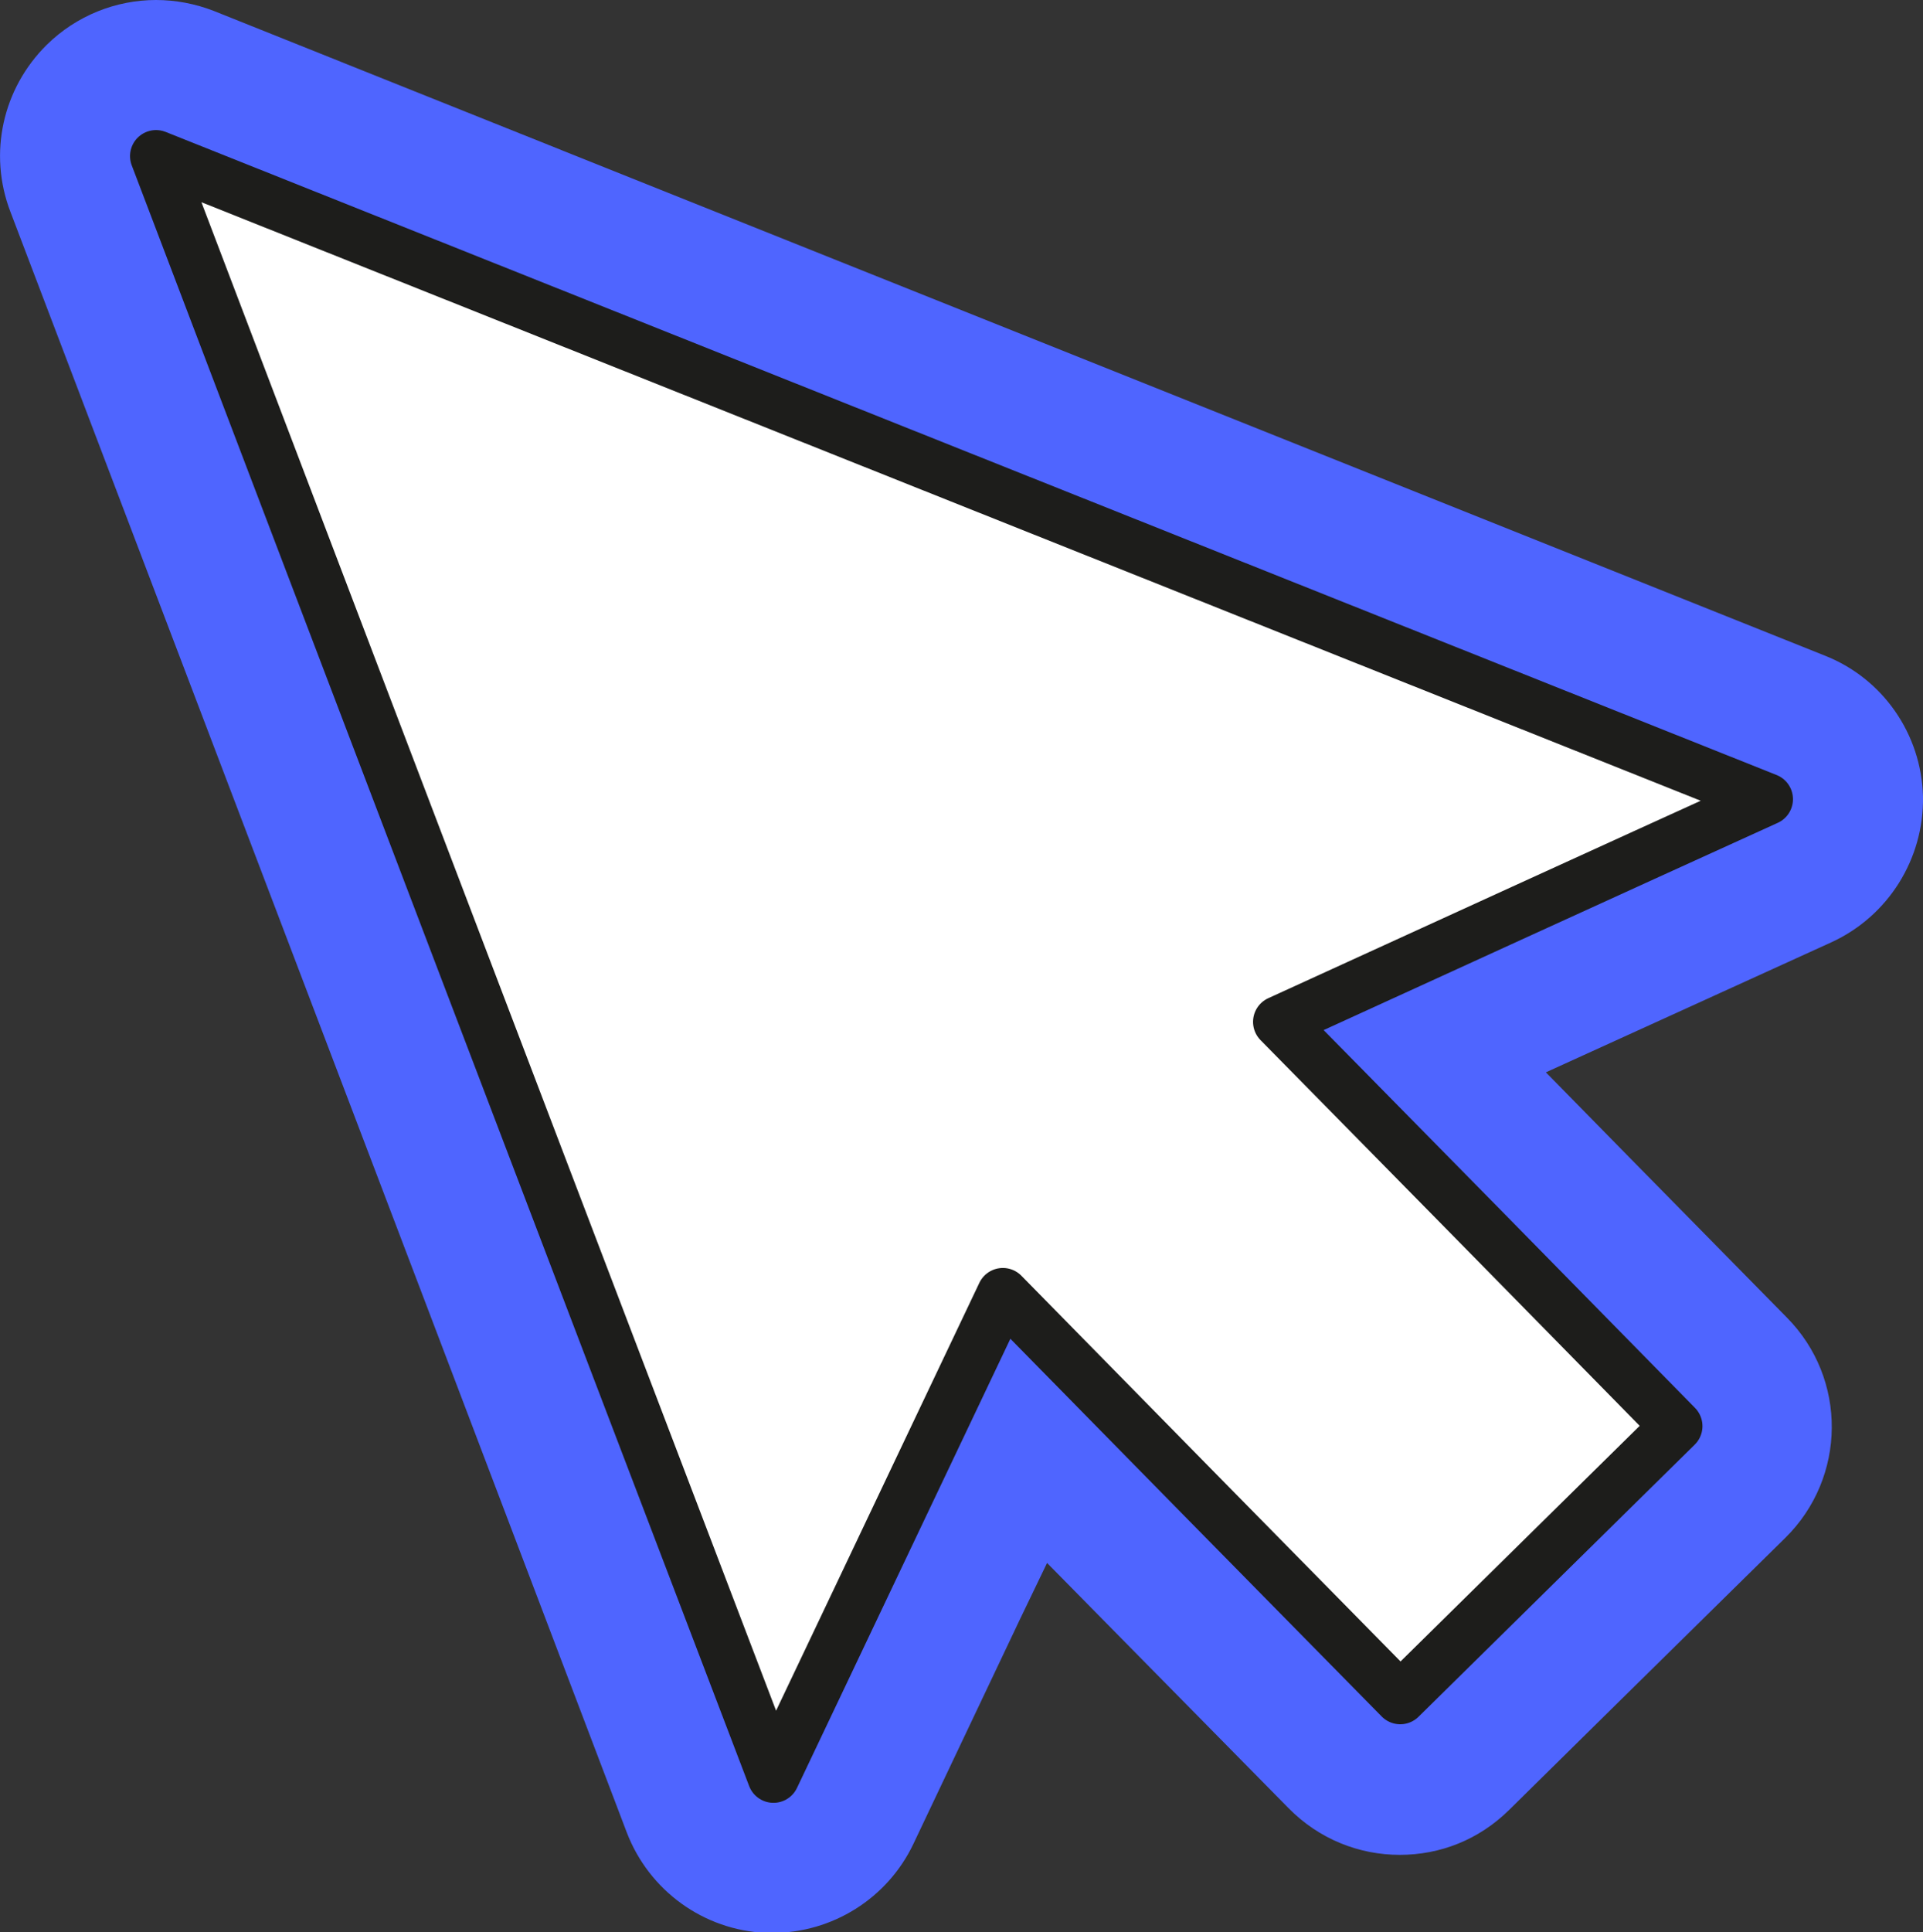
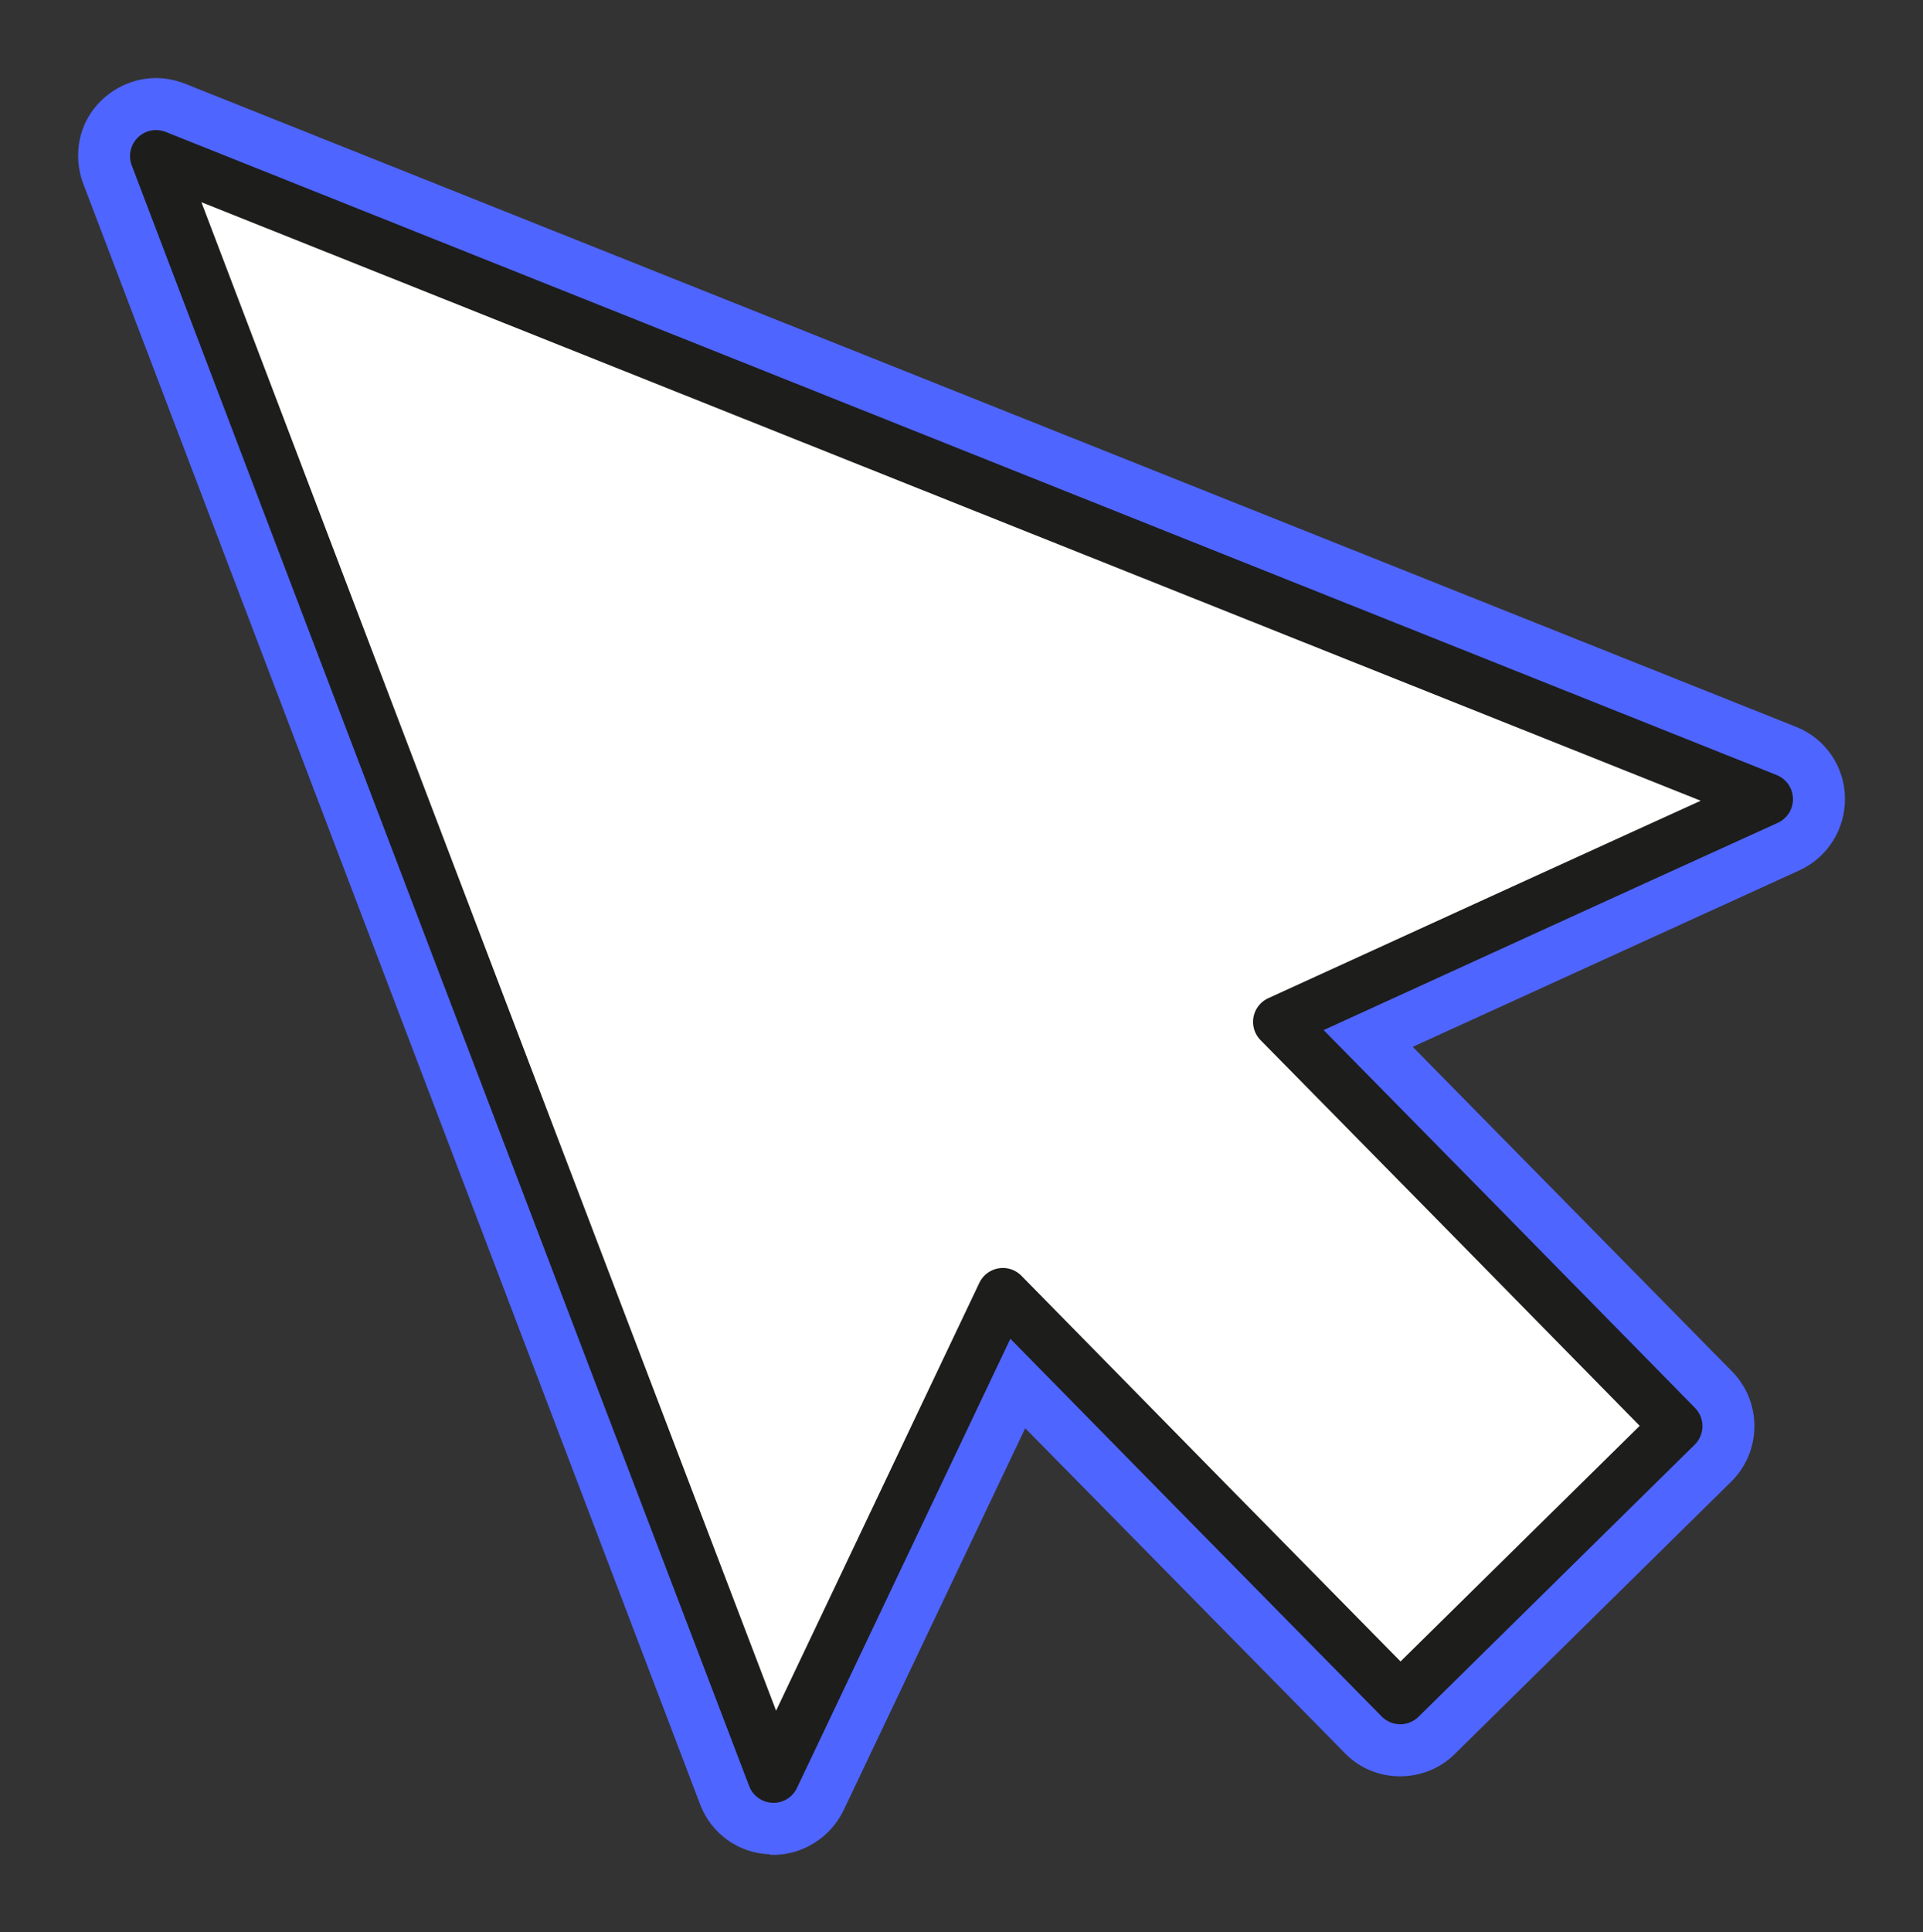
<svg xmlns="http://www.w3.org/2000/svg" id="Calque_2" viewBox="0 0 36.97 37.14">
  <rect x="0" y="0" width="36.97" height="37.14" fill="#333333" stroke="none" />
  <defs>
    <style>.cls-1{fill:#fff;stroke:#1d1d1b;stroke-linecap:round;stroke-linejoin:round;}.cls-2{fill:#4f65ff;stroke-width:0px;}</style>
  </defs>
  <g id="Calque_1-2">
    <path class="cls-2" d="m14.8,35.64c-.6-.02-1.13-.4-1.34-.96L1.6,3.53c-.21-.56-.08-1.19.35-1.6.29-.28.67-.43,1.05-.43.19,0,.38.04.56.11l30.97,12.36c.56.22.93.76.94,1.36.01.6-.33,1.15-.88,1.4l-7.43,3.39,6.14,6.24c.58.59.57,1.54-.02,2.12l-5.31,5.23c-.28.28-.66.43-1.05.43h-.01c-.4,0-.78-.16-1.06-.45l-6.14-6.24-3.49,7.34c-.25.52-.78.86-1.35.86-.02,0-.04,0-.06,0Z" />
-     <path class="cls-2" d="m3,3c10.34,4.13,20.6,8.22,30.97,12.36-3.17,1.44-6.25,2.85-9.38,4.28,2.57,2.61,5.09,5.17,7.64,7.77-1.77,1.74-3.52,3.47-5.31,5.23-2.55-2.59-5.08-5.16-7.64-7.77-1.47,3.1-2.93,6.16-4.41,9.28C10.9,23.75,6.96,13.41,3,3m0-3c-.77,0-1.53.3-2.1.86C.05,1.7-.23,2.95.2,4.07l7.87,20.68,3.98,10.47c.43,1.12,1.48,1.88,2.68,1.93.04,0,.08,0,.12,0,1.15,0,2.21-.66,2.71-1.71l2.05-4.32.52-1.08,4.64,4.71c.59.6,1.36.9,2.14.9s1.52-.29,2.1-.86l2.13-2.1,3.18-3.13c1.18-1.16,1.2-3.06.03-4.24l-3.04-3.09-1.59-1.62,3.36-1.53,2.13-.97c1.09-.5,1.78-1.6,1.76-2.8-.03-1.2-.77-2.27-1.89-2.71L12.83,3.7,4.11.21c-.36-.14-.74-.21-1.11-.21h0Z" />
    <path class="cls-1" d="m3,3c10.34,4.13,20.6,8.22,30.97,12.36-3.17,1.44-6.25,2.85-9.38,4.28,2.57,2.61,5.09,5.17,7.64,7.77-1.77,1.74-3.52,3.47-5.31,5.23-2.55-2.59-5.08-5.16-7.64-7.77-1.47,3.1-2.93,6.16-4.41,9.28C10.9,23.75,6.96,13.41,3,3Z" />
  </g>
</svg>